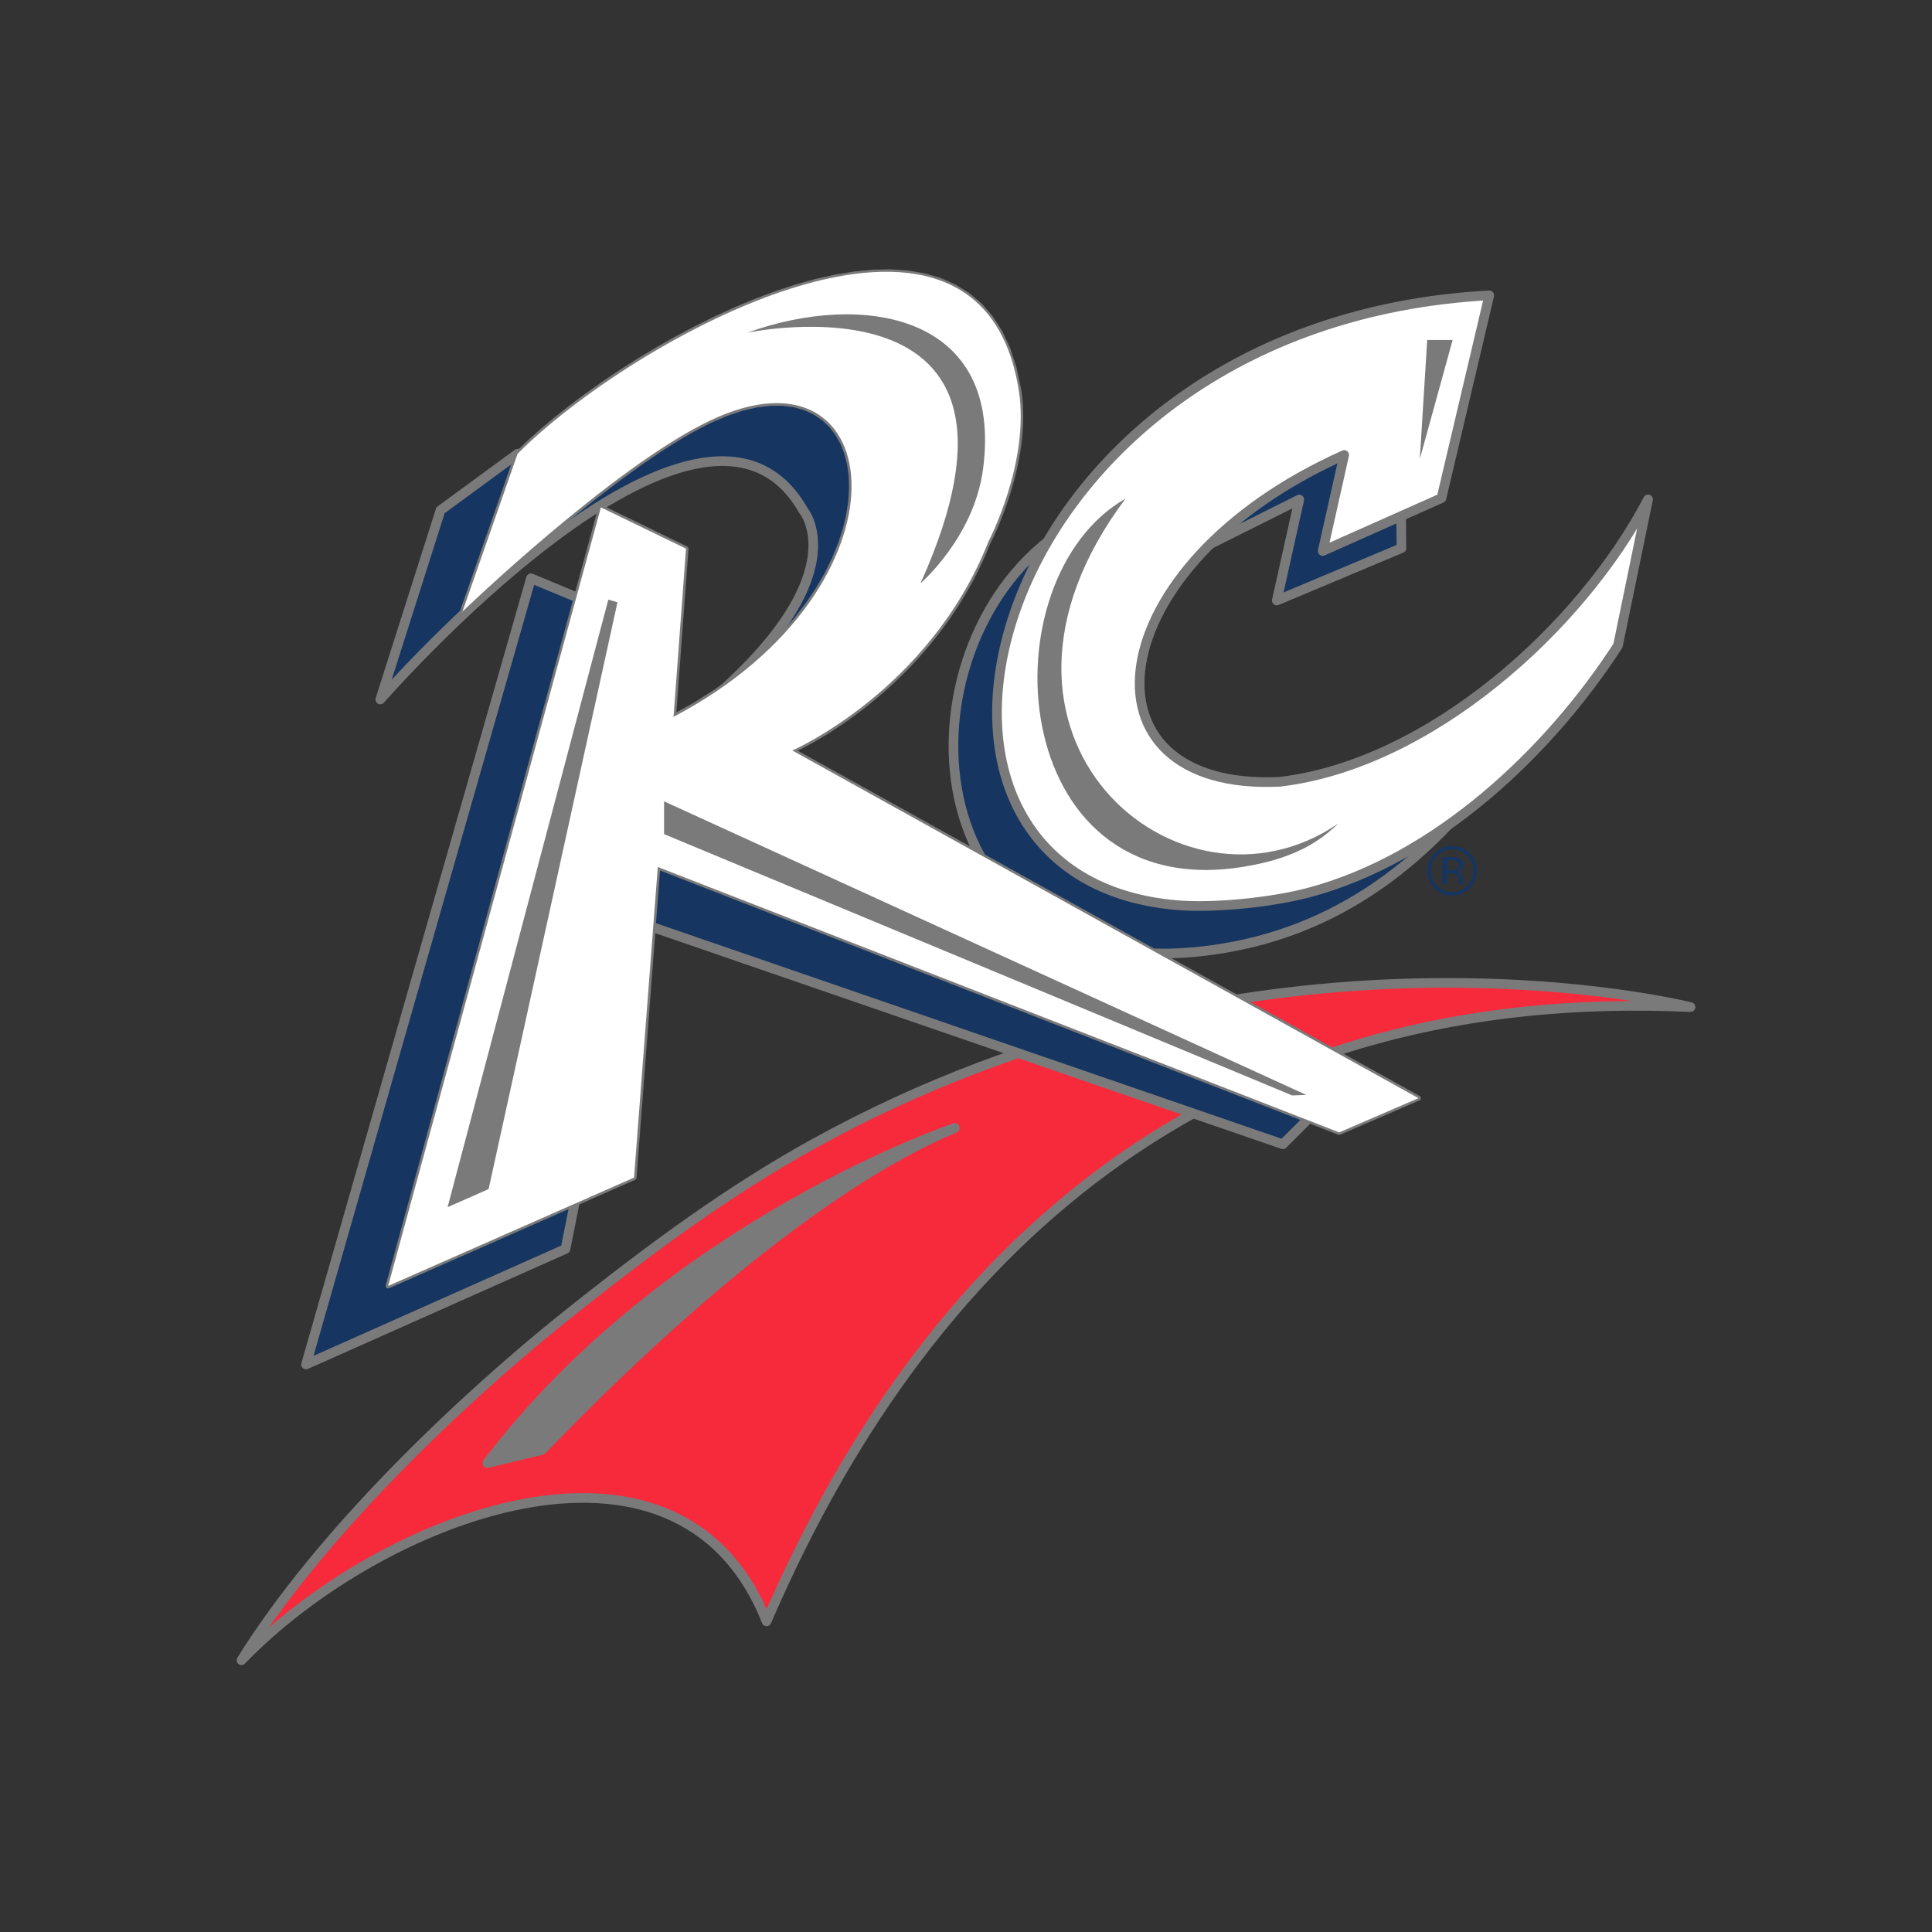
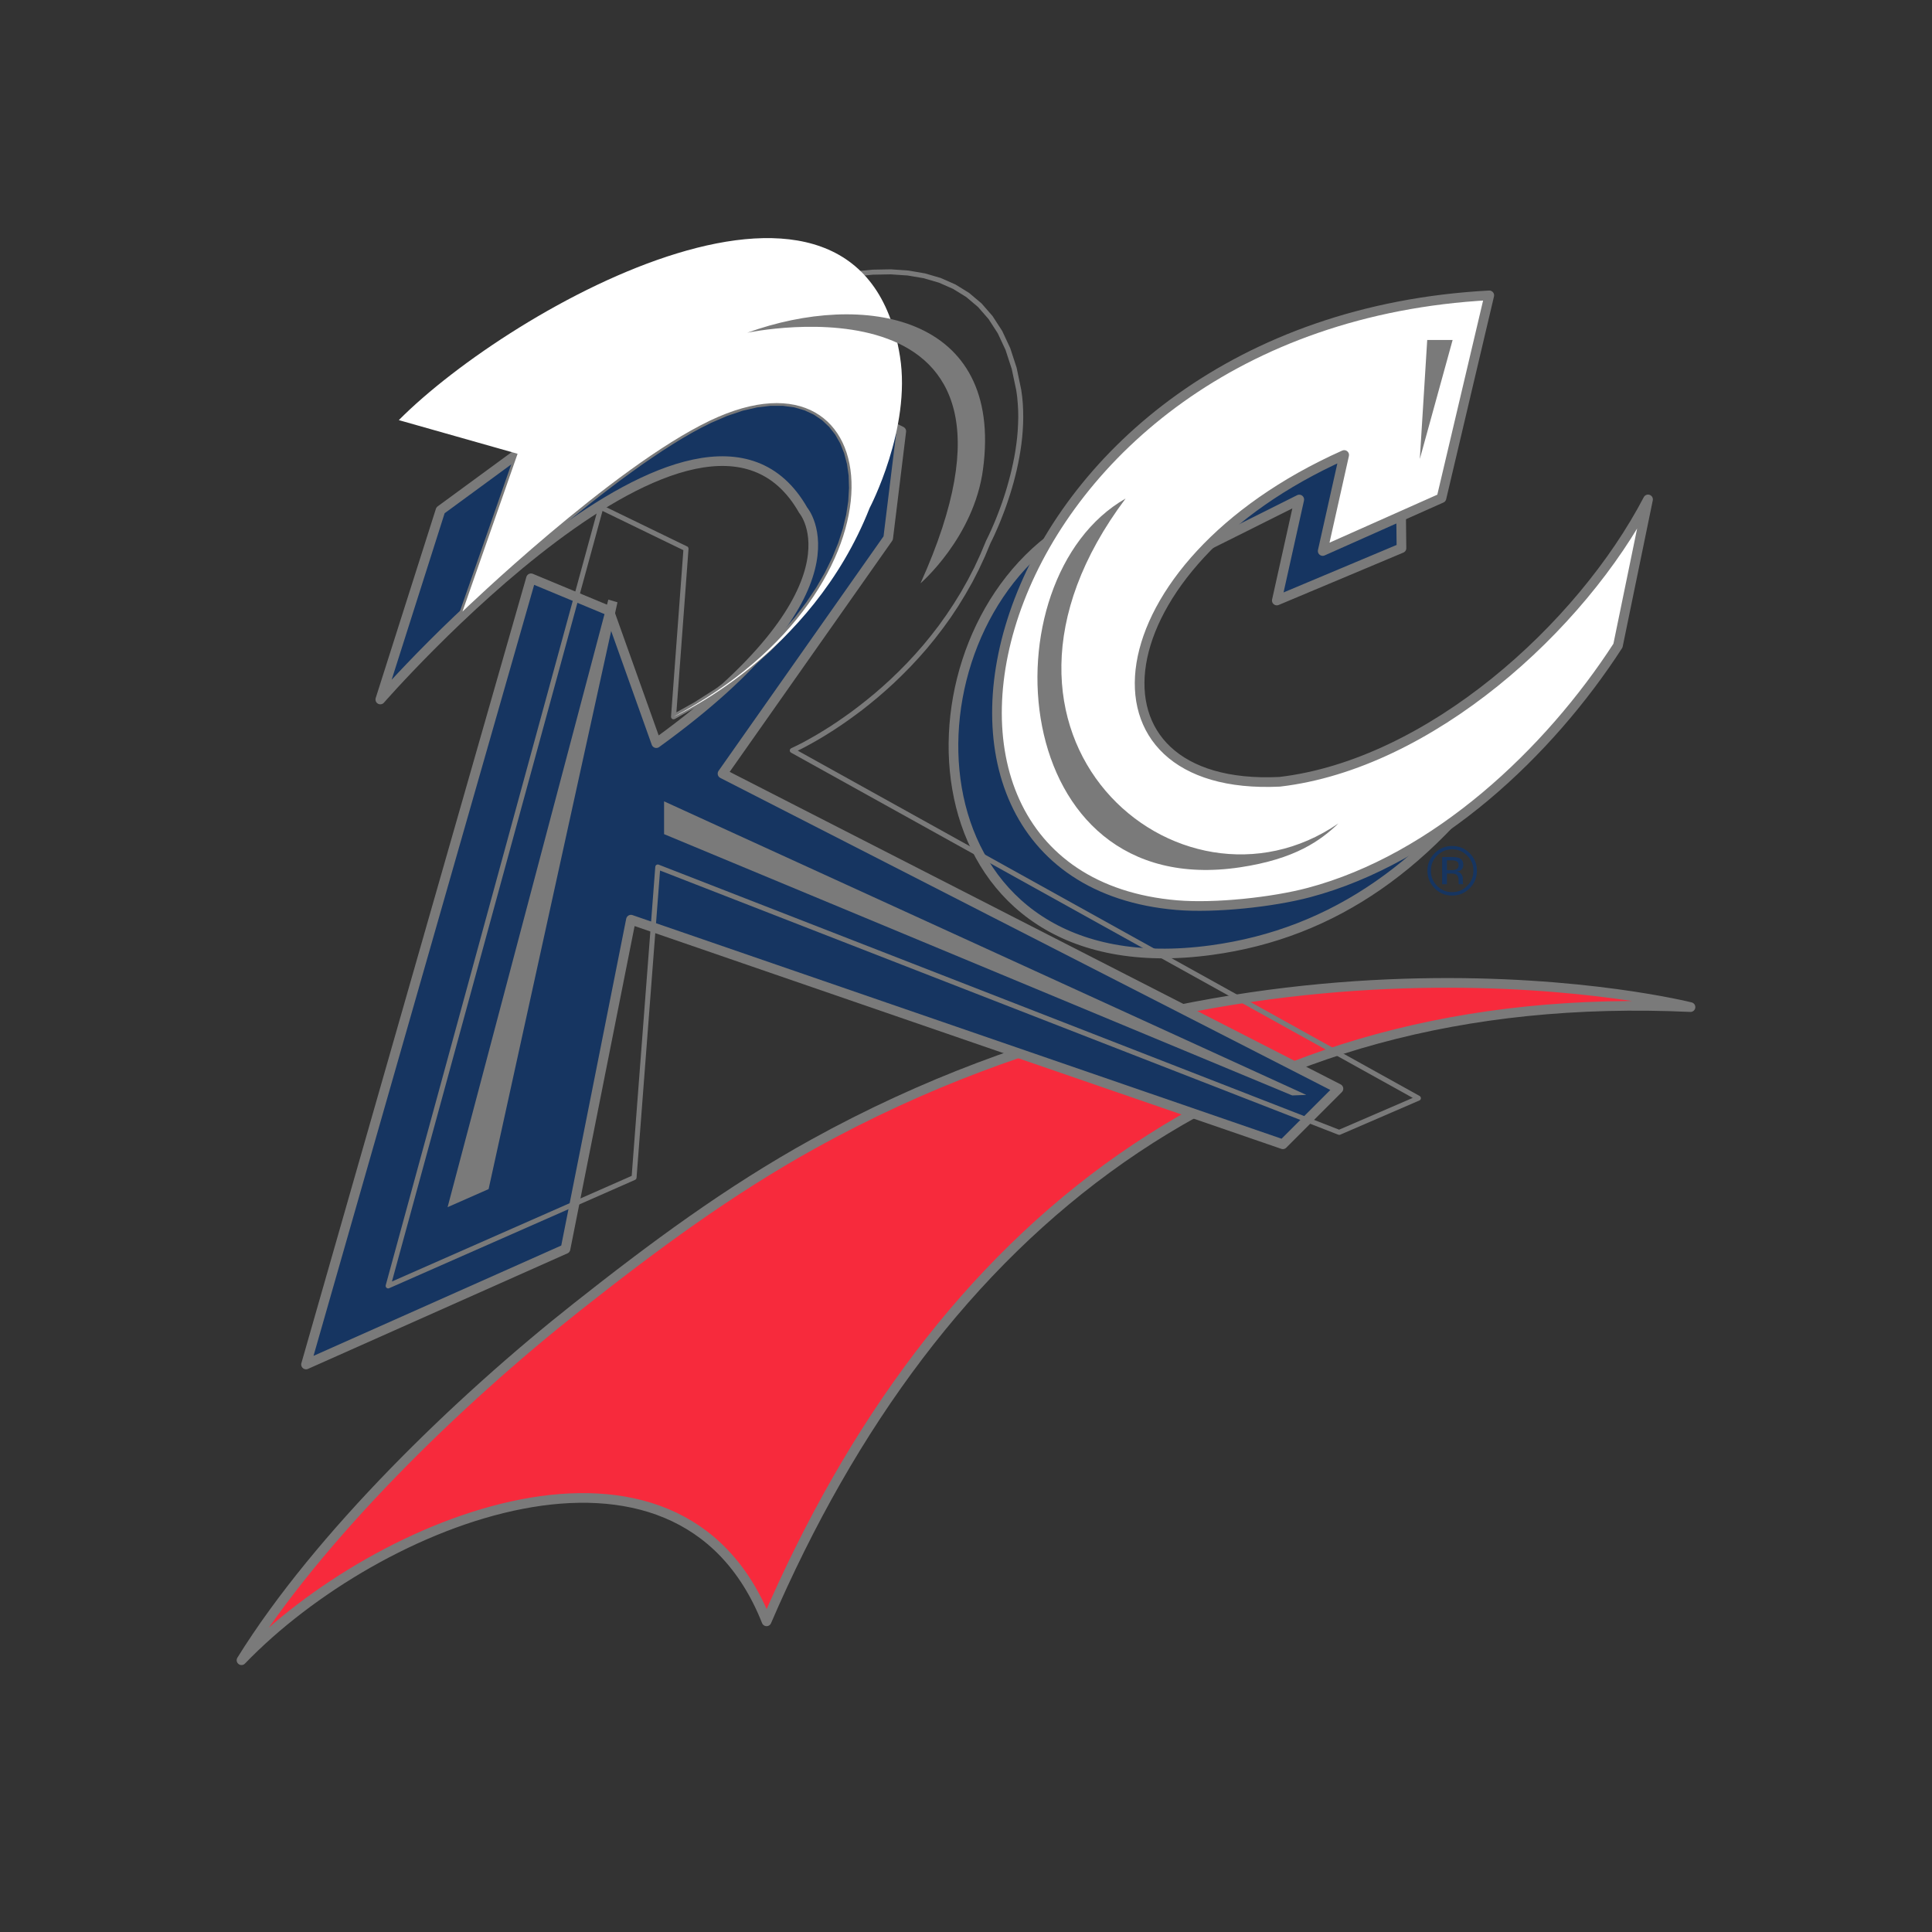
<svg xmlns="http://www.w3.org/2000/svg" xml:space="preserve" width="400px" height="400px" version="1.1" style="shape-rendering:geometricPrecision; text-rendering:geometricPrecision; image-rendering:optimizeQuality; fill-rule:evenodd; clip-rule:evenodd" viewBox="0 0 400 400">
  <rect x="0" y="0" width="400" height="400" fill="#333333" stroke="none" />
  <defs>
    <style type="text/css">
   
    .str0 {stroke:#7A7A7A;stroke-width:2;stroke-linecap:round;stroke-linejoin:round;stroke-miterlimit:22.926}
    .fil1 {fill:#163561}
    .fil4 {fill:#7A7A7A}
    .fil0 {fill:#F72A3C}
    .fil3 {fill:white}
    .fil5 {fill:#163561;fill-rule:nonzero}
    .fil2 {fill:#7A7A7A;fill-rule:nonzero}
   
  </style>
  </defs>
  <g id="Layer_x0020_1">
    <g id="_2358118082144">
      <path class="fil0 str0" d="M350 208.51c0,0 -89.44,-22.65 -181.6,28.32 -17.59,9.73 -33.2,21.32 -48.95,33.77 -24.64,19.47 -53.53,47.48 -69.45,73.13 28.15,-29.25 90.38,-54.25 108.71,-8.05 35.24,-81.78 96.95,-131.52 191.29,-127.17z" />
      <path class="fil1 str0" d="M242.15 116.85l26.85 -13.43 -4.65 20.91 25.81 -10.84 -0.39 -34.94 -72.49 33.3c-32.57,25.25 -27.61,93.2 33.54,84.86 25.38,-3.46 45.77,-17.8 63.11,-43.65 -27.79,8.72 -50.93,15.64 -81.04,14.55l-8.02 -36.81 7.42 -16.92 9.86 2.97z" />
      <path class="fil1 str0" d="M107.16 93.95l-15.96 11.7 -12.46 39.17c0,0 66.48,-76.28 87.56,-39.17 0,0 13.96,16.13 -30.42,48.21l-9.78 -27.41 -16.16 -6.72 -46.58 162.77 53.72 -23.92 13.55 -68.17 134.97 46.5 11.51 -11.51 -127.52 -65.23 34.3 -48.76 2.71 -22.12 -27.53 -13.54 -33.41 15.35 -18.5 2.85z" />
      <g>
        <path class="fil2" d="M95.26 126.45l11.41 -32.67 0.98 0.34 -11.41 32.68 -0.13 0.2 -0.85 -0.55zm0.98 0.35c-0.1,0.26 -0.39,0.41 -0.66,0.31 -0.27,-0.09 -0.41,-0.39 -0.32,-0.66l0.98 0.35zm50.53 -40.19l0.45 0.94 0 0 -1.92 0.96 -1.97 1.06 -2.02 1.17 -2.06 1.26 -2.1 1.34 -2.12 1.42 -2.15 1.47 -2.14 1.54 -2.16 1.57 -2.14 1.62 -2.14 1.64 -2.11 1.65 -2.08 1.67 -2.05 1.67 -2.01 1.65 -1.95 1.64 -1.89 1.61 -1.83 1.57 -1.75 1.53 -1.67 1.46 -1.58 1.41 -1.48 1.33 -1.38 1.24 -1.27 1.16 -1.14 1.05 -1.02 0.94 -0.88 0.83 -0.74 0.69 -0.58 0.55 -0.43 0.41 -0.26 0.25 -0.09 0.09 -0.72 -0.75 0.09 -0.09 0.26 -0.25 0.43 -0.41 0.59 -0.56 0.74 -0.69 0.89 -0.82 1.02 -0.95 1.14 -1.06 1.27 -1.15 1.38 -1.25 1.49 -1.33 1.58 -1.41 1.68 -1.47 1.75 -1.53 1.83 -1.58 1.9 -1.61 1.96 -1.64 2.01 -1.67 2.05 -1.67 2.1 -1.67 2.12 -1.66 2.14 -1.65 2.15 -1.62 2.17 -1.59 2.16 -1.54 2.15 -1.48 2.14 -1.43 2.11 -1.35 2.09 -1.27 2.05 -1.18 1.99 -1.08 1.95 -0.98 0 0zm0 0c0.26,-0.12 0.57,-0.01 0.69,0.25 0.13,0.26 0.02,0.57 -0.24,0.69l-0.45 -0.94zm-7.84 61.76l1.04 0.08 -0.76 -0.5 4.57 -2.56 4.25 -2.7 3.93 -2.8 3.61 -2.91 3.29 -2.98 2.99 -3.05 2.68 -3.08 2.38 -3.12 2.09 -3.12 1.8 -3.11 1.51 -3.09 1.24 -3.04 0.96 -2.98 0.69 -2.89 0.42 -2.8 0.16 -2.68 -0.08 -2.55 -0.34 -2.4 -0.58 -2.22 -0.81 -2.04 -1.04 -1.84 -1.27 -1.62 -1.48 -1.39 -1.7 -1.14 -1.92 -0.89 -2.13 -0.61 -2.35 -0.32 -2.56 0 -2.77 0.33 -2.98 0.68 -3.18 1.07 -3.37 1.45 -0.45 -0.94 3.45 -1.48 3.27 -1.09 3.08 -0.71 2.89 -0.35 2.69 0 2.49 0.34 2.28 0.65 2.07 0.96 1.84 1.24 1.6 1.5 1.36 1.75 1.12 1.96 0.86 2.17 0.61 2.34 0.35 2.51 0.09 2.65 -0.17 2.78 -0.44 2.89 -0.7 2.97 -0.99 3.06 -1.26 3.11 -1.55 3.15 -1.83 3.17 -2.12 3.18 -2.43 3.16 -2.72 3.14 -3.03 3.09 -3.34 3.02 -3.65 2.94 -3.98 2.84 -4.29 2.73 -4.63 2.59 -0.76 -0.5zm0.76 0.5c-0.25,0.13 -0.57,0.03 -0.7,-0.22 -0.13,-0.25 -0.04,-0.57 0.22,-0.7l0.48 0.92zm2.86 -35.24l-2.58 34.82 -1.04 -0.08 2.58 -34.82 0.74 -0.42 0.3 0.5zm-1.04 -0.08c0.02,-0.28 0.27,-0.5 0.56,-0.48 0.28,0.02 0.5,0.27 0.48,0.56l-1.04 -0.08zm-16.88 -8.97l17.62 8.55 -0.45 0.93 -17.62 -8.55 -0.27 -0.6 0.72 -0.33zm-0.45 0.93c-0.26,-0.12 -0.36,-0.43 -0.24,-0.69 0.13,-0.26 0.44,-0.37 0.69,-0.24l-0.45 0.93zm-44.32 160.59l44.05 -161.19 1 0.27 -44.05 161.19 -0.29 0.34 -0.71 -0.61zm1 0.27c-0.07,0.28 -0.36,0.44 -0.63,0.37 -0.28,-0.08 -0.44,-0.36 -0.37,-0.64l1 0.27zm50.62 -22.09l-50.91 22.43 -0.42 -0.95 50.91 -22.43 0.73 0.52 -0.31 0.43zm-0.42 -0.95c0.27,-0.11 0.57,0.01 0.69,0.27 0.11,0.26 0,0.57 -0.27,0.68l-0.42 -0.95zm5.65 -63.79l-4.92 64.31 -1.03 -0.08 4.91 -64.31 0.71 -0.44 0.33 0.52zm-1.04 -0.08c0.02,-0.29 0.27,-0.5 0.56,-0.48 0.28,0.02 0.5,0.27 0.48,0.56l-1.04 -0.08zm141.41 55.47l-141.08 -54.95 0.38 -0.96 141.08 54.95 0.01 0.96 -0.39 0zm0.38 -0.96c0.26,0.1 0.39,0.4 0.29,0.67 -0.1,0.26 -0.4,0.4 -0.67,0.29l0.38 -0.96zm16.41 -6.13l-16.4 7.09 -0.41 -0.96 16.4 -7.08 0.46 0.02 -0.05 0.93zm-0.41 -0.95c0.27,-0.12 0.57,0 0.68,0.27 0.12,0.26 0,0.57 -0.27,0.68l-0.41 -0.95zm-129.17 -71.96l129.63 71.98 -0.5 0.91 -129.64 -71.99 0.05 -0.92 0.46 0.02zm-0.51 0.9c-0.25,-0.13 -0.34,-0.45 -0.2,-0.7 0.14,-0.25 0.46,-0.34 0.71,-0.2l-0.51 0.9zm40.4 -43.94l0.92 0.49 0.02 -0.05 -1.19 2.85 -1.28 2.75 -1.36 2.65 -1.44 2.53 -1.49 2.44 -1.55 2.33 -1.6 2.22 -1.64 2.13 -1.66 2.03 -1.69 1.92 -1.7 1.83 -1.71 1.73 -1.7 1.64 -1.69 1.54 -1.67 1.45 -1.65 1.36 -1.6 1.27 -1.57 1.17 -1.51 1.09 -1.45 1 -1.39 0.92 -1.3 0.82 -1.22 0.75 -1.13 0.66 -1.03 0.58 -0.92 0.5 -0.79 0.42 -0.68 0.34 -0.54 0.26 -0.39 0.19 -0.25 0.12 -0.09 0.04 -0.41 -0.95 0.07 -0.04 0.24 -0.11 0.38 -0.18 0.53 -0.26 0.66 -0.33 0.79 -0.41 0.9 -0.5 1.01 -0.57 1.11 -0.65 1.21 -0.74 1.29 -0.81 1.37 -0.91 1.43 -0.99 1.5 -1.07 1.54 -1.17 1.59 -1.25 1.63 -1.34 1.65 -1.43 1.67 -1.52 1.68 -1.62 1.69 -1.71 1.68 -1.81 1.67 -1.9 1.64 -2 1.62 -2.1 1.57 -2.2 1.53 -2.3 1.48 -2.4 1.41 -2.5 1.35 -2.61 1.26 -2.72 1.18 -2.81 0.02 -0.06zm-0.02 0.06c0.1,-0.27 0.41,-0.4 0.67,-0.3 0.27,0.11 0.4,0.41 0.29,0.68l-0.96 -0.38zm6.25 -31.11l1.02 -0.16 0 0 0.2 1.43 0.13 1.43 0.07 1.43 0.02 1.43 -0.03 1.42 -0.08 1.42 -0.12 1.4 -0.16 1.39 -0.2 1.37 -0.23 1.34 -0.26 1.33 -0.28 1.29 -0.31 1.27 -0.32 1.23 -0.34 1.19 -0.35 1.15 -0.36 1.11 -0.35 1.05 -0.36 1.01 -0.36 0.96 -0.35 0.89 -0.33 0.84 -0.32 0.77 -0.31 0.71 -0.28 0.63 -0.25 0.57 -0.23 0.48 -0.19 0.41 -0.16 0.32 -0.12 0.23 -0.07 0.15 -0.03 0.05 -0.92 -0.49 0.03 -0.04 0.07 -0.14 0.11 -0.22 0.15 -0.32 0.19 -0.39 0.22 -0.48 0.26 -0.55 0.27 -0.63 0.3 -0.69 0.32 -0.76 0.33 -0.83 0.34 -0.88 0.35 -0.94 0.36 -1 0.35 -1.04 0.35 -1.09 0.34 -1.13 0.33 -1.18 0.32 -1.21 0.3 -1.24 0.28 -1.27 0.26 -1.3 0.23 -1.33 0.19 -1.34 0.16 -1.36 0.12 -1.37 0.07 -1.38 0.04 -1.39 -0.02 -1.39 -0.08 -1.39 -0.12 -1.39 -0.19 -1.38 0 0zm0 0c-0.05,-0.28 0.15,-0.55 0.43,-0.59 0.28,-0.05 0.55,0.15 0.59,0.43l-1.02 0.16zm-102.76 13.28l-0.98 -0.34 0.12 -0.2 2.36 -2.27 2.61 -2.36 2.87 -2.41 3.08 -2.44 3.28 -2.47 3.47 -2.46 3.63 -2.45 3.77 -2.4 3.89 -2.34 4 -2.27 4.07 -2.16 4.13 -2.04 4.16 -1.91 4.19 -1.74 4.19 -1.57 4.16 -1.37 4.12 -1.15 4.06 -0.91 3.98 -0.65 3.87 -0.38 3.76 -0.07 3.61 0.25 3.45 0.59 3.26 0.95 3.06 1.35 2.83 1.75 2.57 2.17 2.29 2.63 1.99 3.08 1.66 3.55 1.32 4.05 0.95 4.55 -1.02 0.16 -0.94 -4.45 -1.28 -3.93 -1.6 -3.43 -1.91 -2.96 -2.19 -2.51 -2.45 -2.07 -2.7 -1.67 -2.93 -1.29 -3.14 -0.92 -3.34 -0.57 -3.52 -0.24 -3.66 0.07 -3.81 0.36 -3.91 0.65 -4 0.9 -4.08 1.13 -4.12 1.36 -4.15 1.55 -4.15 1.73 -4.14 1.89 -4.1 2.03 -4.05 2.15 -3.96 2.25 -3.87 2.33 -3.75 2.39 -3.61 2.43 -3.44 2.45 -3.27 2.45 -3.06 2.43 -2.84 2.39 -2.59 2.32 -2.32 2.25 0.12 -0.19zm-0.12 0.19c-0.2,0.21 -0.53,0.21 -0.74,0.01 -0.2,-0.2 -0.2,-0.53 0,-0.74l0.74 0.73z" />
-         <path id="_1" class="fil3" d="M107.16 93.95l-11.41 32.67c0,0 30.96,-29.85 51.25,-39.54 37.36,-17.84 43.3,34.63 -7.55,61.33l2.58 -34.82 -17.62 -8.54 -44.05 161.19 50.91 -22.43 4.92 -64.31 141.08 54.95 16.4 -7.09 -129.63 -71.98c0,0 28.44,-12.39 40.6,-43.24 0,0 8.66,-16.45 6.28,-31.38 -8.11,-50.86 -80.28,-10.45 -103.76,13.19z" />
+         <path id="_1" class="fil3" d="M107.16 93.95l-11.41 32.67c0,0 30.96,-29.85 51.25,-39.54 37.36,-17.84 43.3,34.63 -7.55,61.33c0,0 28.44,-12.39 40.6,-43.24 0,0 8.66,-16.45 6.28,-31.38 -8.11,-50.86 -80.28,-10.45 -103.76,13.19z" />
      </g>
      <path class="fil3 str0" d="M298.44 103.13l9.9 -41.98c-104.89,5.62 -133.04,120.46 -64.69,126.25 7.86,0.66 19.77,-0.6 27.32,-2.6 26.44,-7.02 49.72,-29.04 64.01,-51.13l6.23 -30.27c-13.92,26.64 -45.31,54.84 -76.26,58.46 -43.03,2.08 -37.85,-44.78 13.35,-67.66l-4.45 19.88 24.59 -10.95z" />
      <path class="fil4" d="M154.71 68.89c0,0 65.55,-13.93 35.87,51.88 0,0 11.06,-9.51 12.94,-23.6 4.3,-32.13 -24.87,-36.96 -48.81,-28.28z" />
-       <path class="fil4 str0" d="M197.68 233.53c0,0 -59.23,19.88 -96.77,69.38l11.22 -2.69c0.53,-0.13 46.18,-50.16 85.55,-66.69z" />
      <polygon class="fil4" points="92.67,249.93 101.16,246.19 127.84,124.7 125.95,124.14 " />
      <polygon class="fil4" points="137.49,165.91 137.49,172.7 267.54,226.8 270.45,226.69 " />
      <polygon class="fil4" points="295.49,70.39 300.75,70.39 293.96,95.02 " />
      <path class="fil4" d="M233.04 103.22c-36.84,49.08 11.13,89.9 44.07,67.26 -3.68,3.52 -8.89,7.37 -20.38,9.09 -48.49,7.25 -52.89,-59.65 -23.69,-76.35z" />
      <path class="fil5" d="M300.56 177.44c0.69,0 1.2,0.07 1.53,0.2 0.58,0.24 0.87,0.72 0.87,1.43 0,0.5 -0.19,0.87 -0.55,1.11 -0.2,0.13 -0.47,0.21 -0.82,0.27 0.44,0.07 0.77,0.25 0.98,0.55 0.19,0.3 0.29,0.59 0.29,0.88l0 0.41c0,0.13 0.01,0.27 0.01,0.42 0.02,0.15 0.03,0.24 0.06,0.29l0.04 0.07 -0.94 0c0,-0.02 0,-0.04 0,-0.06 -0.02,-0.02 -0.02,-0.04 -0.02,-0.06l-0.02 -0.18 0 -0.45c0,-0.65 -0.18,-1.08 -0.53,-1.29 -0.21,-0.12 -0.57,-0.18 -1.11,-0.18l-0.78 0 0 2.22 -0.99 0 0 -5.63 1.98 0zm1.05 0.89l0 0c-0.24,-0.14 -0.65,-0.21 -1.2,-0.21l-0.84 0 0 2.03 0.9 0c0.42,0 0.74,-0.04 0.94,-0.12 0.38,-0.15 0.58,-0.45 0.58,-0.88 0,-0.41 -0.13,-0.68 -0.38,-0.82zm2.67 5.58l0 0c-1,1 -2.22,1.51 -3.64,1.51 -1.41,0 -2.63,-0.51 -3.61,-1.51 -1,-1.01 -1.5,-2.22 -1.5,-3.65 0,-1.4 0.51,-2.61 1.51,-3.62 0.99,-0.99 2.2,-1.49 3.6,-1.49 1.42,0 2.64,0.5 3.64,1.49 1,1.01 1.5,2.22 1.5,3.62 0,1.43 -0.5,2.64 -1.5,3.65zm-6.75 -6.76l0 0c-0.86,0.86 -1.28,1.9 -1.28,3.11 0,1.24 0.42,2.29 1.27,3.15 0.87,0.87 1.91,1.3 3.12,1.3 1.24,0 2.27,-0.43 3.13,-1.3 0.86,-0.86 1.28,-1.91 1.28,-3.15 0,-1.21 -0.42,-2.25 -1.28,-3.11 -0.87,-0.87 -1.9,-1.31 -3.13,-1.31 -1.21,0 -2.23,0.44 -3.11,1.31z" />
    </g>
  </g>
</svg>